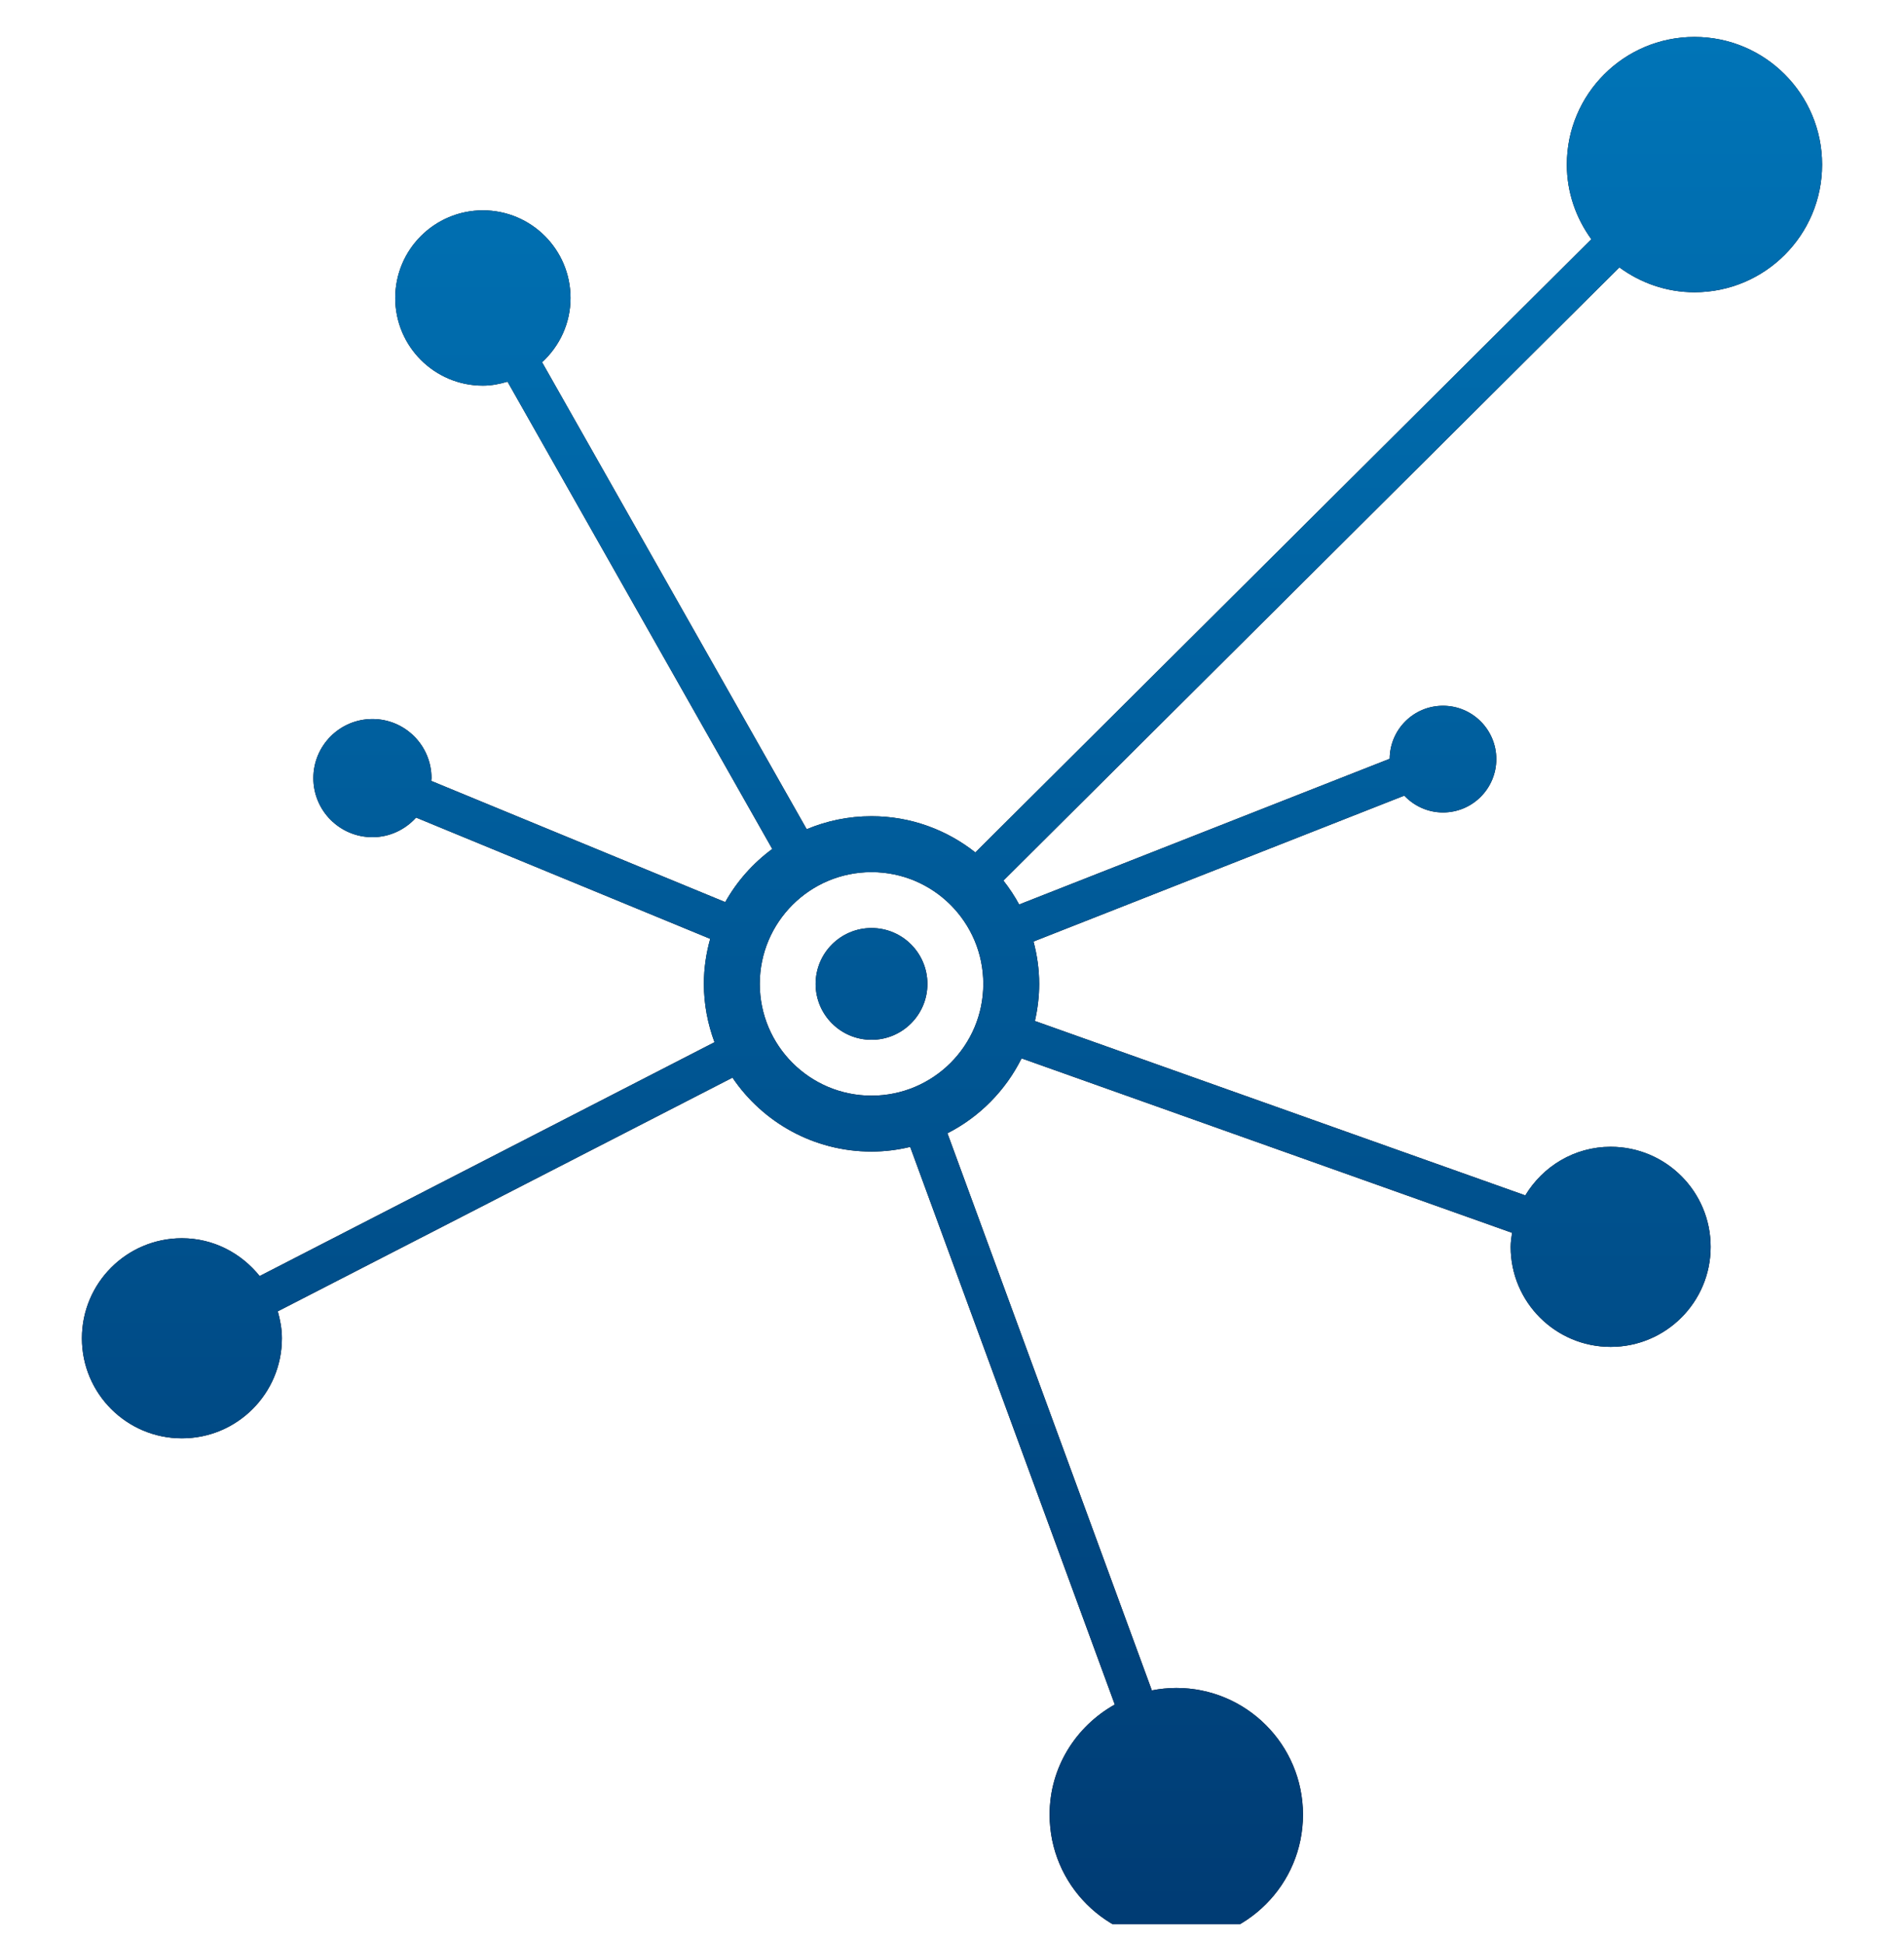
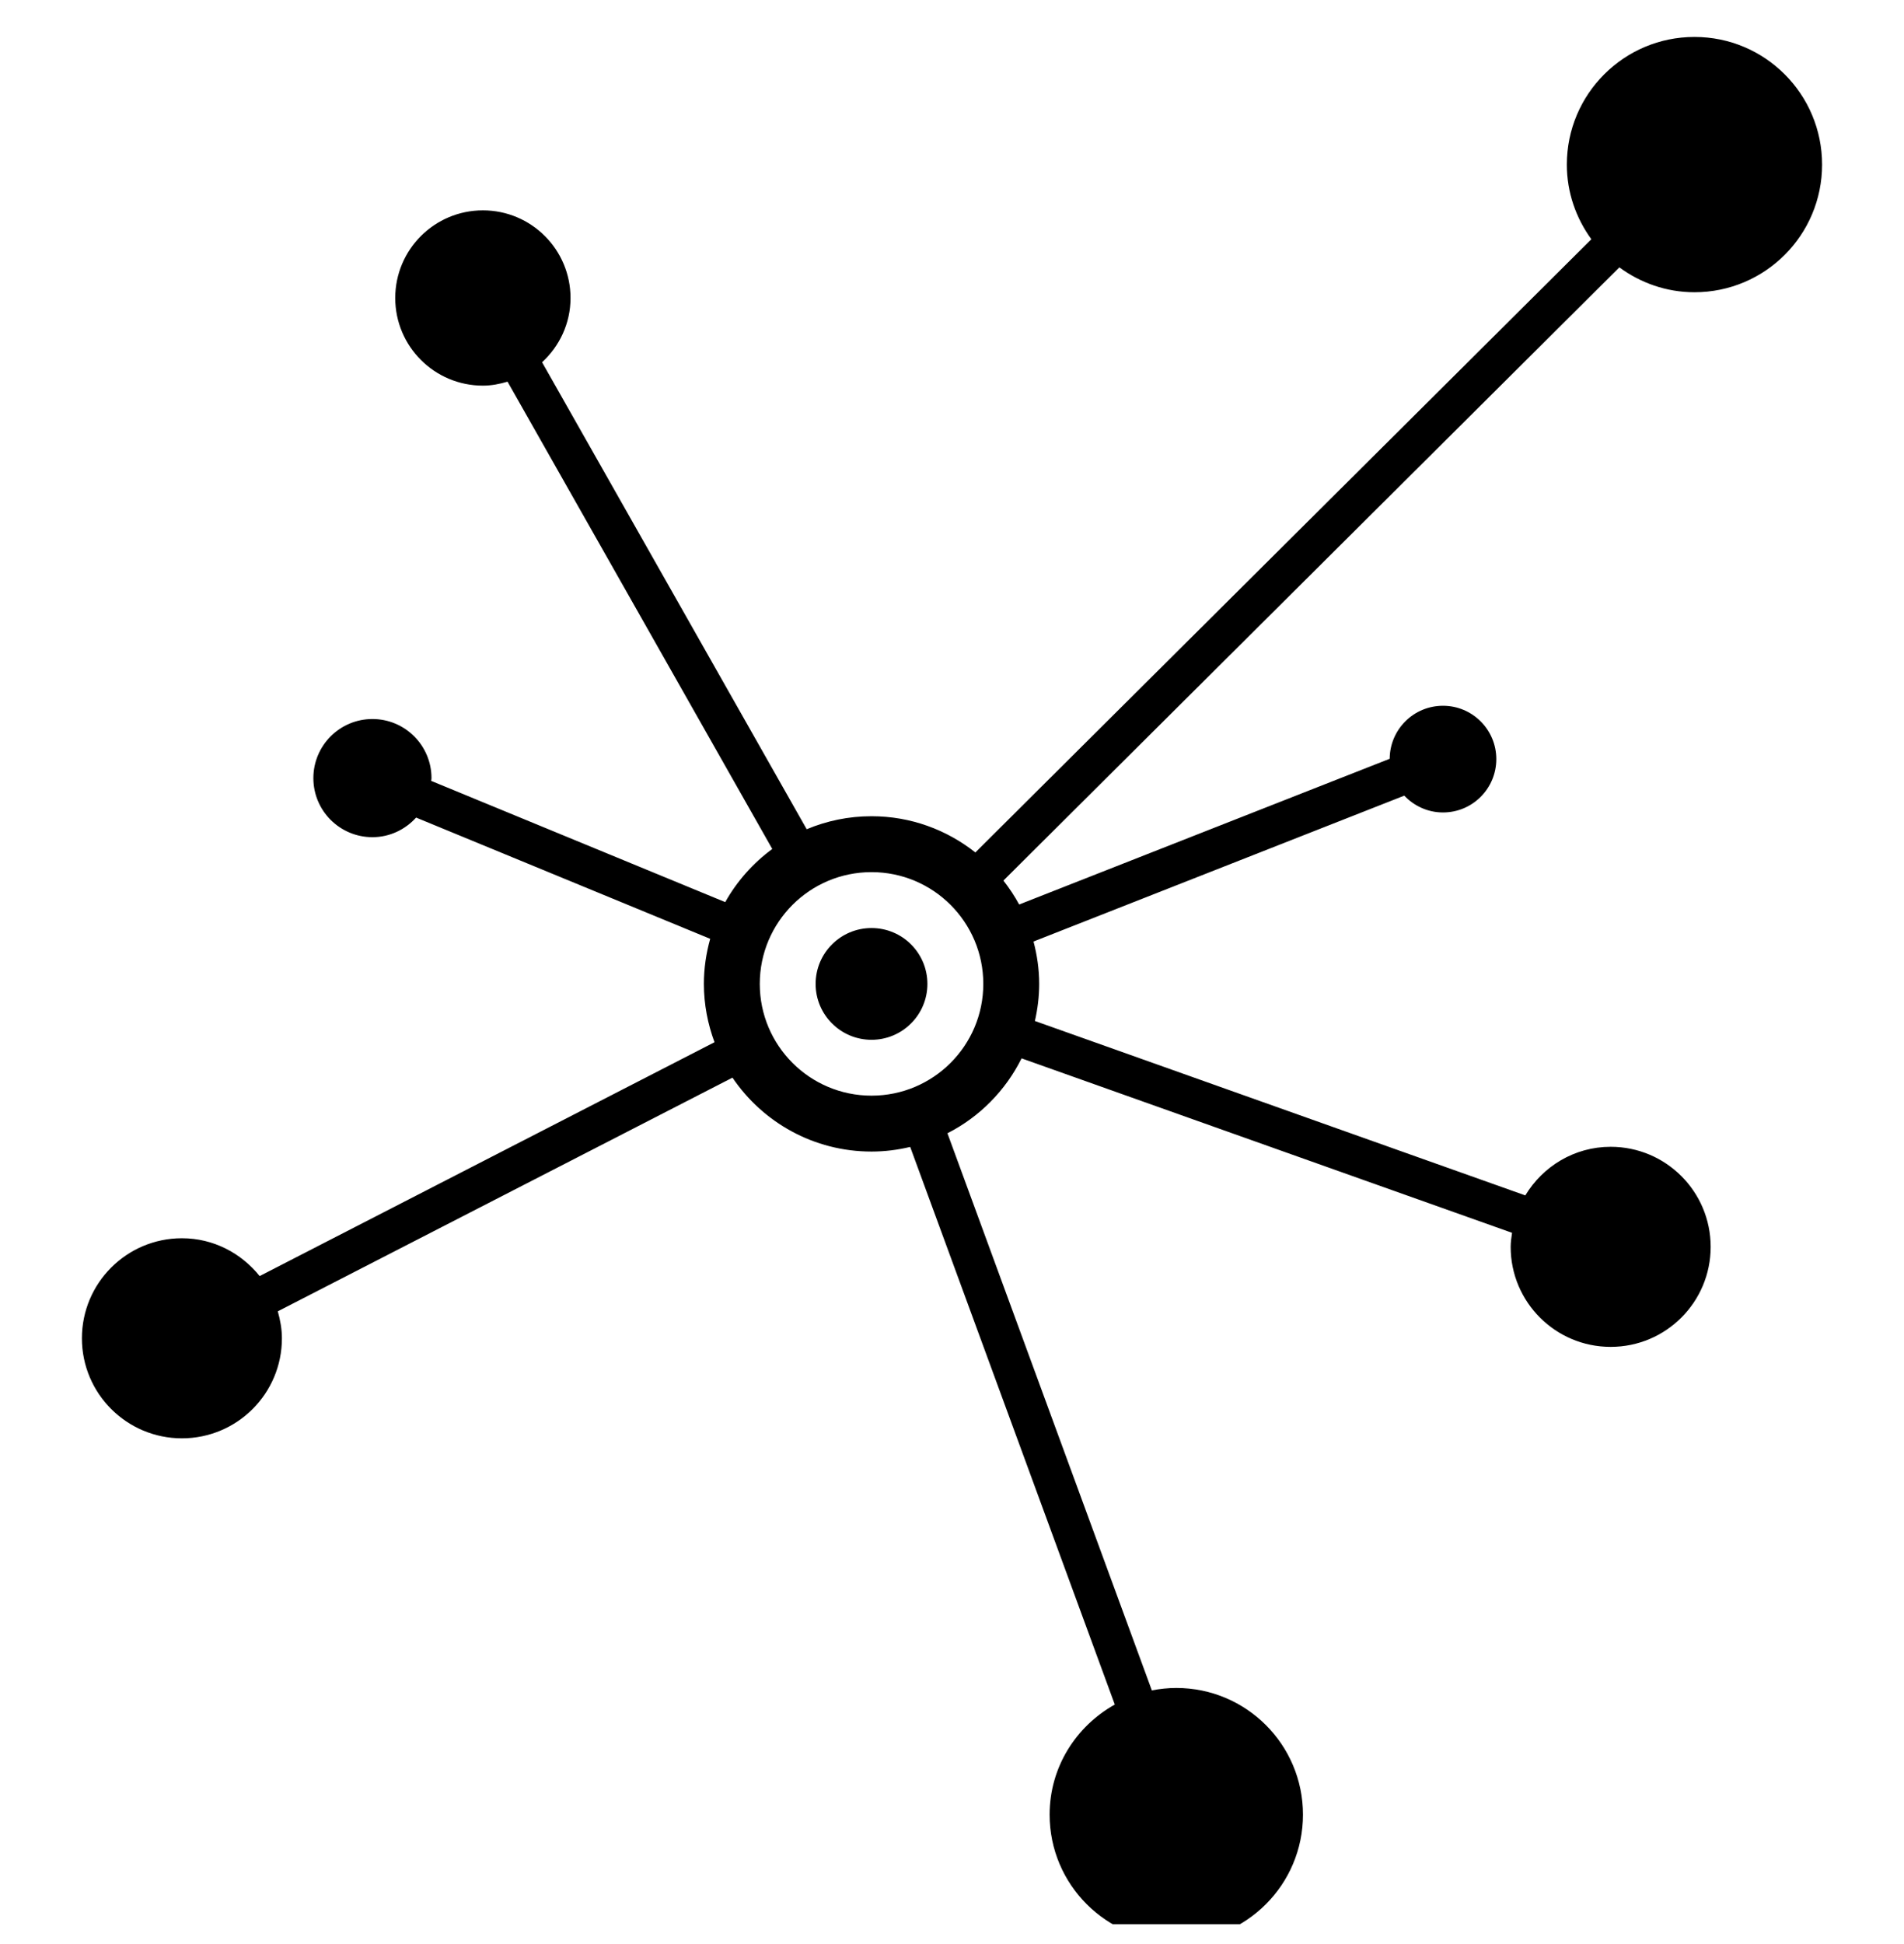
<svg xmlns="http://www.w3.org/2000/svg" width="48" height="49" viewBox="0 0 48 49" fill="none">
  <g clip-path="url(#clip0_1_506)">
    <path d="M42.718 7.366C44.495 7.366 45.935 5.926 45.935 4.149C45.935 2.372 44.495 0.931 42.718 0.931C40.94 0.931 39.5 2.372 39.5 4.149C39.5 4.854 39.734 5.501 40.118 6.03L24.589 21.486C23.869 20.916 22.961 20.573 21.971 20.573C21.392 20.573 20.839 20.69 20.337 20.901L13.666 9.131C14.104 8.727 14.383 8.153 14.383 7.511C14.383 6.291 13.394 5.302 12.174 5.302C10.954 5.302 9.964 6.291 9.964 7.511C9.964 8.731 10.954 9.72 12.174 9.72C12.391 9.72 12.596 9.679 12.795 9.62L19.469 21.398C18.985 21.755 18.579 22.21 18.283 22.738L10.87 19.682C10.872 19.659 10.878 19.637 10.878 19.613C10.878 18.79 10.211 18.123 9.389 18.123C8.567 18.123 7.9 18.79 7.9 19.613C7.9 20.435 8.567 21.101 9.389 21.101C9.827 21.101 10.217 20.908 10.49 20.607L17.904 23.663C17.803 24.024 17.745 24.404 17.745 24.799C17.745 25.317 17.843 25.811 18.013 26.269L6.546 32.163C6.083 31.587 5.383 31.21 4.586 31.21C3.194 31.21 2.065 32.339 2.065 33.732C2.065 35.124 3.194 36.253 4.586 36.253C5.979 36.253 7.107 35.124 7.107 33.732C7.107 33.495 7.064 33.27 7.003 33.052L18.466 27.162C19.226 28.286 20.512 29.025 21.971 29.025C22.307 29.025 22.632 28.983 22.946 28.908L28.104 42.963C27.128 43.509 26.461 44.54 26.461 45.738C26.461 47.502 27.891 48.931 29.655 48.931C31.419 48.931 32.848 47.501 32.848 45.738C32.848 43.974 31.418 42.545 29.655 42.545C29.444 42.545 29.238 42.568 29.038 42.606L23.885 28.564C24.693 28.153 25.349 27.489 25.754 26.676L38.119 31.073C38.102 31.19 38.084 31.306 38.084 31.427C38.084 32.819 39.213 33.948 40.605 33.948C41.997 33.948 43.126 32.82 43.126 31.427C43.126 30.035 41.998 28.905 40.605 28.905C39.688 28.905 38.894 29.4 38.453 30.13L26.09 25.734C26.158 25.433 26.198 25.122 26.198 24.8C26.198 24.43 26.145 24.073 26.055 23.731L35.402 20.054C35.648 20.313 35.992 20.478 36.378 20.478C37.121 20.478 37.722 19.876 37.722 19.133C37.722 18.391 37.12 17.789 36.378 17.789C35.638 17.789 35.039 18.385 35.034 19.125L25.693 22.798C25.578 22.585 25.444 22.384 25.296 22.195L40.824 6.739C41.356 7.129 42.006 7.366 42.718 7.366ZM21.971 27.616C20.416 27.616 19.154 26.355 19.154 24.799C19.154 23.243 20.415 21.982 21.971 21.982C23.527 21.982 24.789 23.243 24.789 24.799C24.789 26.355 23.527 27.616 21.971 27.616ZM21.971 23.391C21.193 23.391 20.562 24.021 20.562 24.8C20.562 25.577 21.193 26.208 21.971 26.208C22.749 26.208 23.38 25.577 23.38 24.8C23.38 24.021 22.749 23.391 21.971 23.391Z" fill="black" />
-     <path d="M42.718 7.366C44.495 7.366 45.935 5.926 45.935 4.149C45.935 2.372 44.495 0.931 42.718 0.931C40.94 0.931 39.5 2.372 39.5 4.149C39.5 4.854 39.734 5.501 40.118 6.03L24.589 21.486C23.869 20.916 22.961 20.573 21.971 20.573C21.392 20.573 20.839 20.69 20.337 20.901L13.666 9.131C14.104 8.727 14.383 8.153 14.383 7.511C14.383 6.291 13.394 5.302 12.174 5.302C10.954 5.302 9.964 6.291 9.964 7.511C9.964 8.731 10.954 9.72 12.174 9.72C12.391 9.72 12.596 9.679 12.795 9.62L19.469 21.398C18.985 21.755 18.579 22.21 18.283 22.738L10.87 19.682C10.872 19.659 10.878 19.637 10.878 19.613C10.878 18.79 10.211 18.123 9.389 18.123C8.567 18.123 7.9 18.79 7.9 19.613C7.9 20.435 8.567 21.101 9.389 21.101C9.827 21.101 10.217 20.908 10.49 20.607L17.904 23.663C17.803 24.024 17.745 24.404 17.745 24.799C17.745 25.317 17.843 25.811 18.013 26.269L6.546 32.163C6.083 31.587 5.383 31.21 4.586 31.21C3.194 31.21 2.065 32.339 2.065 33.732C2.065 35.124 3.194 36.253 4.586 36.253C5.979 36.253 7.107 35.124 7.107 33.732C7.107 33.495 7.064 33.27 7.003 33.052L18.466 27.162C19.226 28.286 20.512 29.025 21.971 29.025C22.307 29.025 22.632 28.983 22.946 28.908L28.104 42.963C27.128 43.509 26.461 44.54 26.461 45.738C26.461 47.502 27.891 48.931 29.655 48.931C31.419 48.931 32.848 47.501 32.848 45.738C32.848 43.974 31.418 42.545 29.655 42.545C29.444 42.545 29.238 42.568 29.038 42.606L23.885 28.564C24.693 28.153 25.349 27.489 25.754 26.676L38.119 31.073C38.102 31.19 38.084 31.306 38.084 31.427C38.084 32.819 39.213 33.948 40.605 33.948C41.997 33.948 43.126 32.82 43.126 31.427C43.126 30.035 41.998 28.905 40.605 28.905C39.688 28.905 38.894 29.4 38.453 30.13L26.09 25.734C26.158 25.433 26.198 25.122 26.198 24.8C26.198 24.43 26.145 24.073 26.055 23.731L35.402 20.054C35.648 20.313 35.992 20.478 36.378 20.478C37.121 20.478 37.722 19.876 37.722 19.133C37.722 18.391 37.12 17.789 36.378 17.789C35.638 17.789 35.039 18.385 35.034 19.125L25.693 22.798C25.578 22.585 25.444 22.384 25.296 22.195L40.824 6.739C41.356 7.129 42.006 7.366 42.718 7.366ZM21.971 27.616C20.416 27.616 19.154 26.355 19.154 24.799C19.154 23.243 20.415 21.982 21.971 21.982C23.527 21.982 24.789 23.243 24.789 24.799C24.789 26.355 23.527 27.616 21.971 27.616ZM21.971 23.391C21.193 23.391 20.562 24.021 20.562 24.8C20.562 25.577 21.193 26.208 21.971 26.208C22.749 26.208 23.38 25.577 23.38 24.8C23.38 24.021 22.749 23.391 21.971 23.391Z" fill="url(#paint0_linear_1_506)" />
  </g>
  <defs>
    <linearGradient id="paint0_linear_1_506" x1="24" y1="0.931" x2="24" y2="48.931" gradientUnits="userSpaceOnUse">
      <stop stop-color="#0074B7" />
      <stop offset="1" stop-color="#003B73" />
    </linearGradient>
    <clipPath id="clip0_1_506">
      <rect width="48" height="48" fill="white" transform="translate(0 0.5)" />
    </clipPath>
  </defs>
</svg>